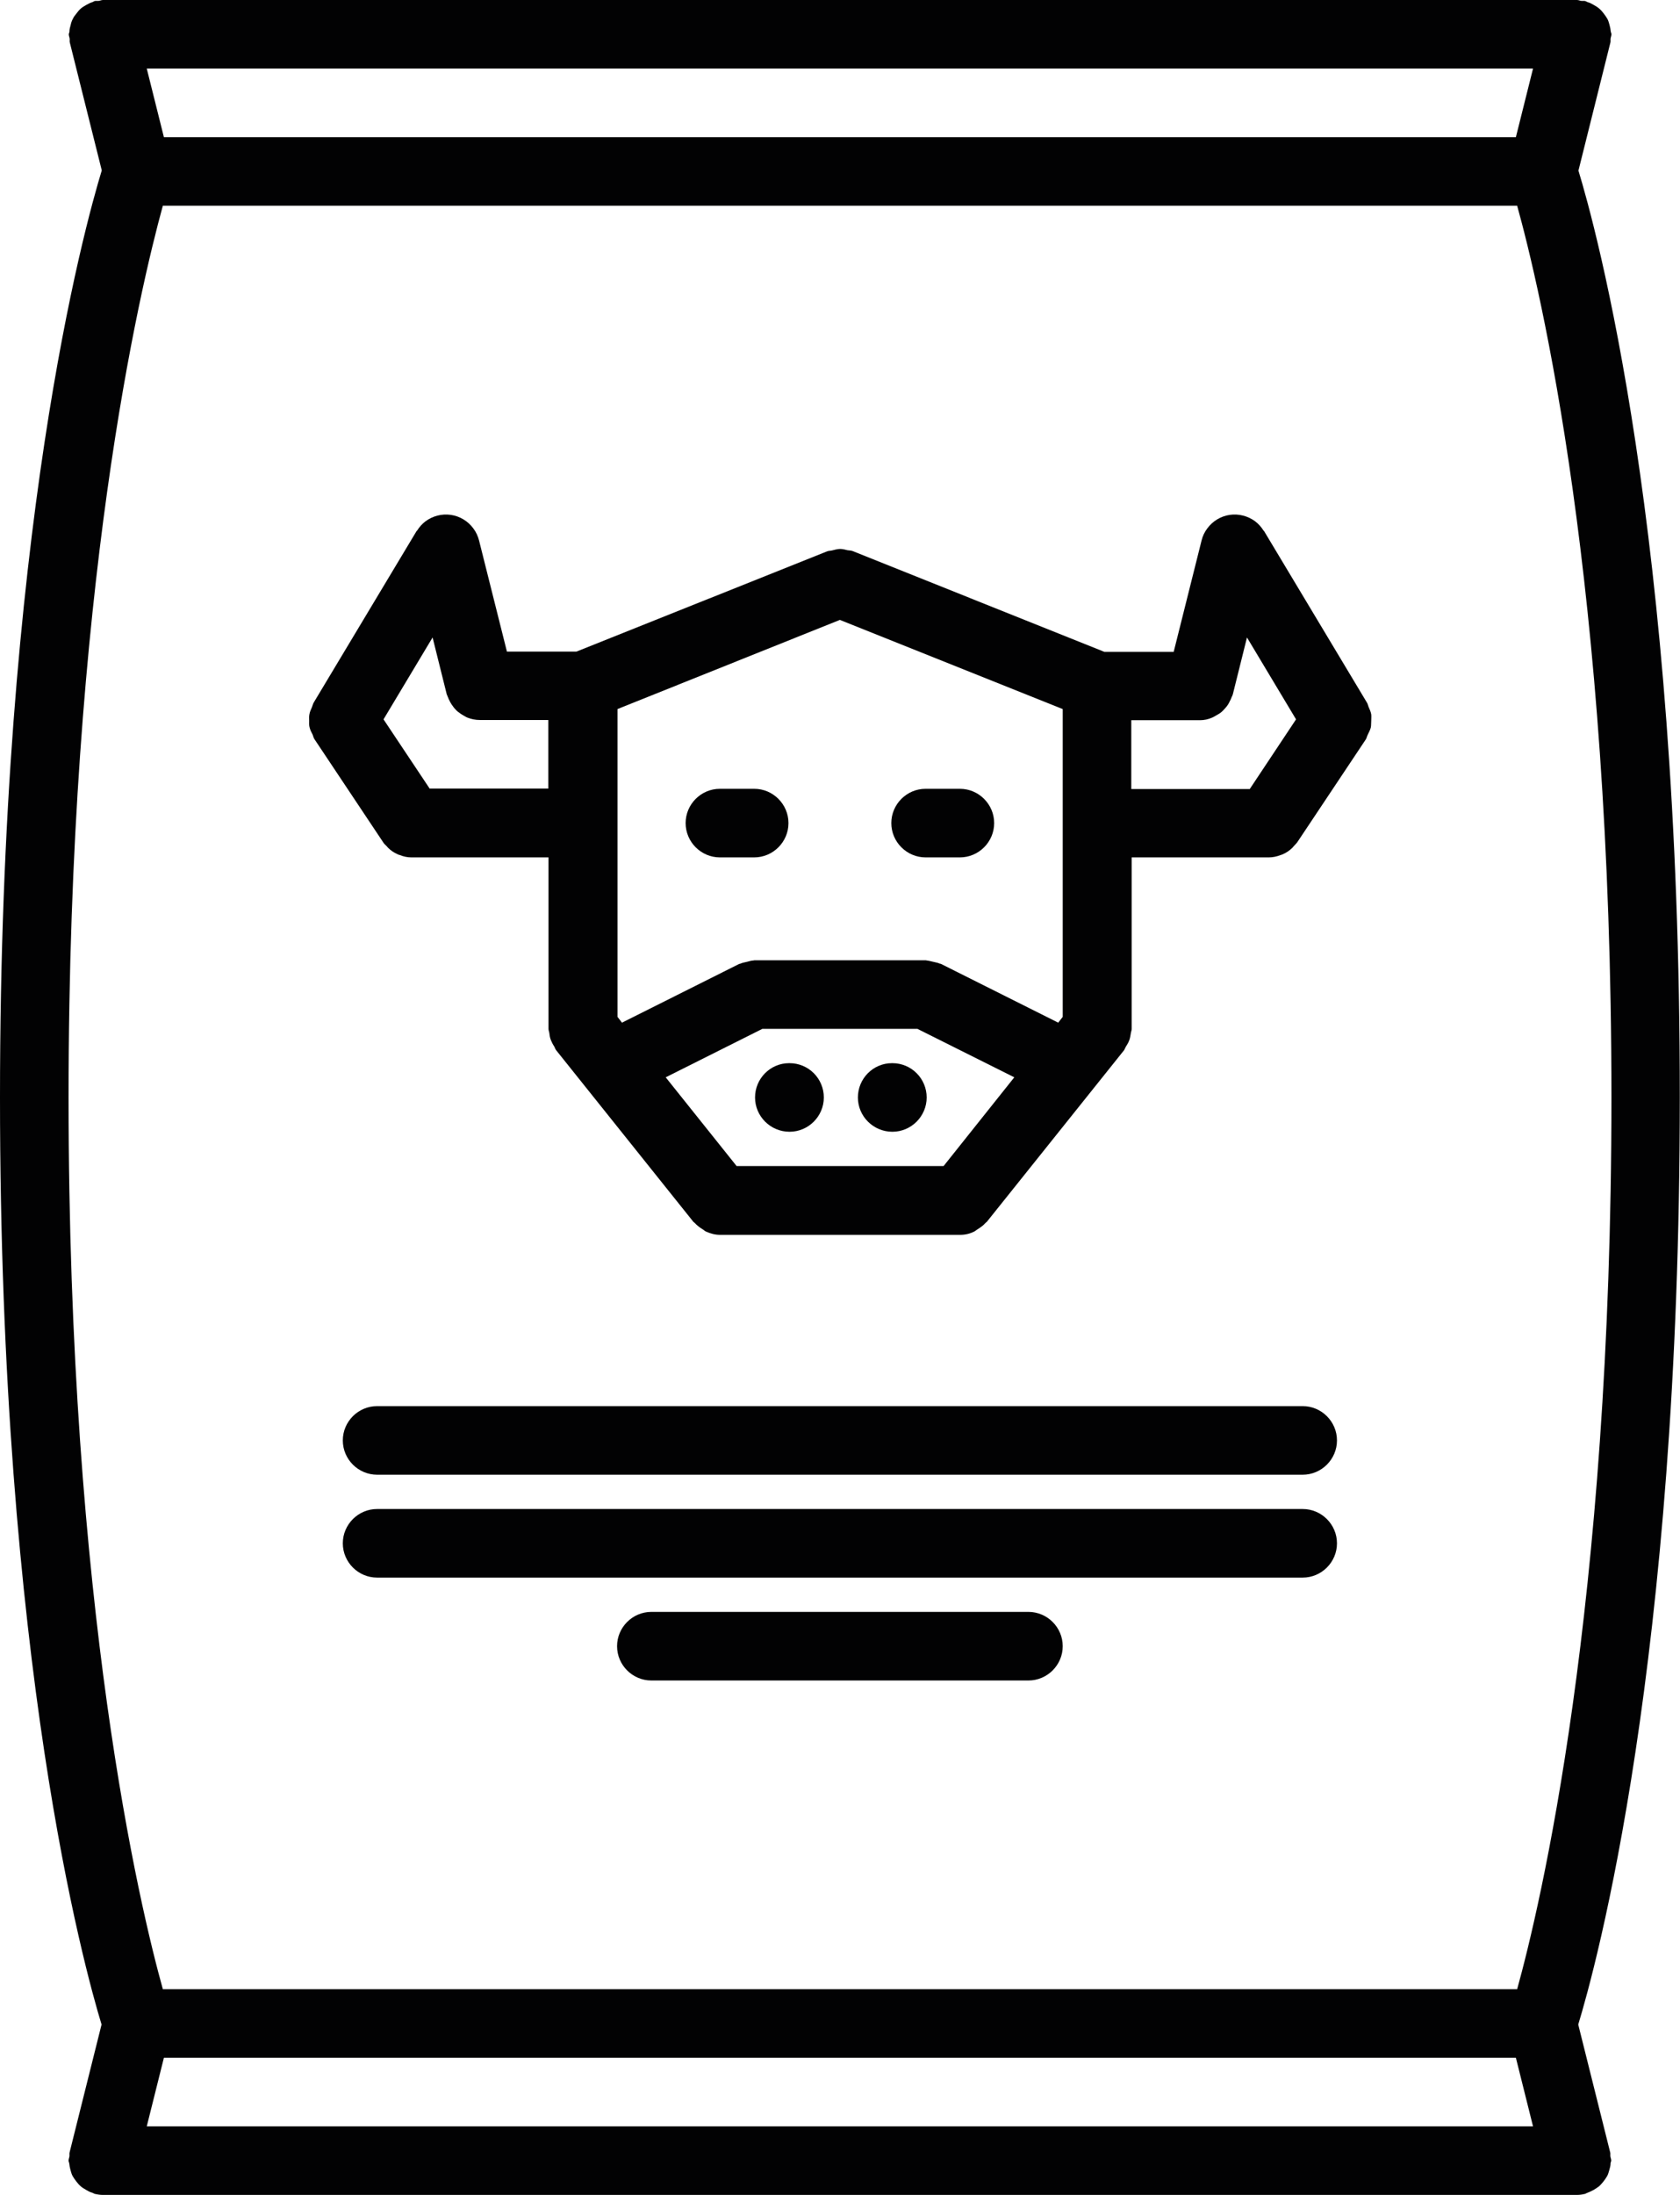
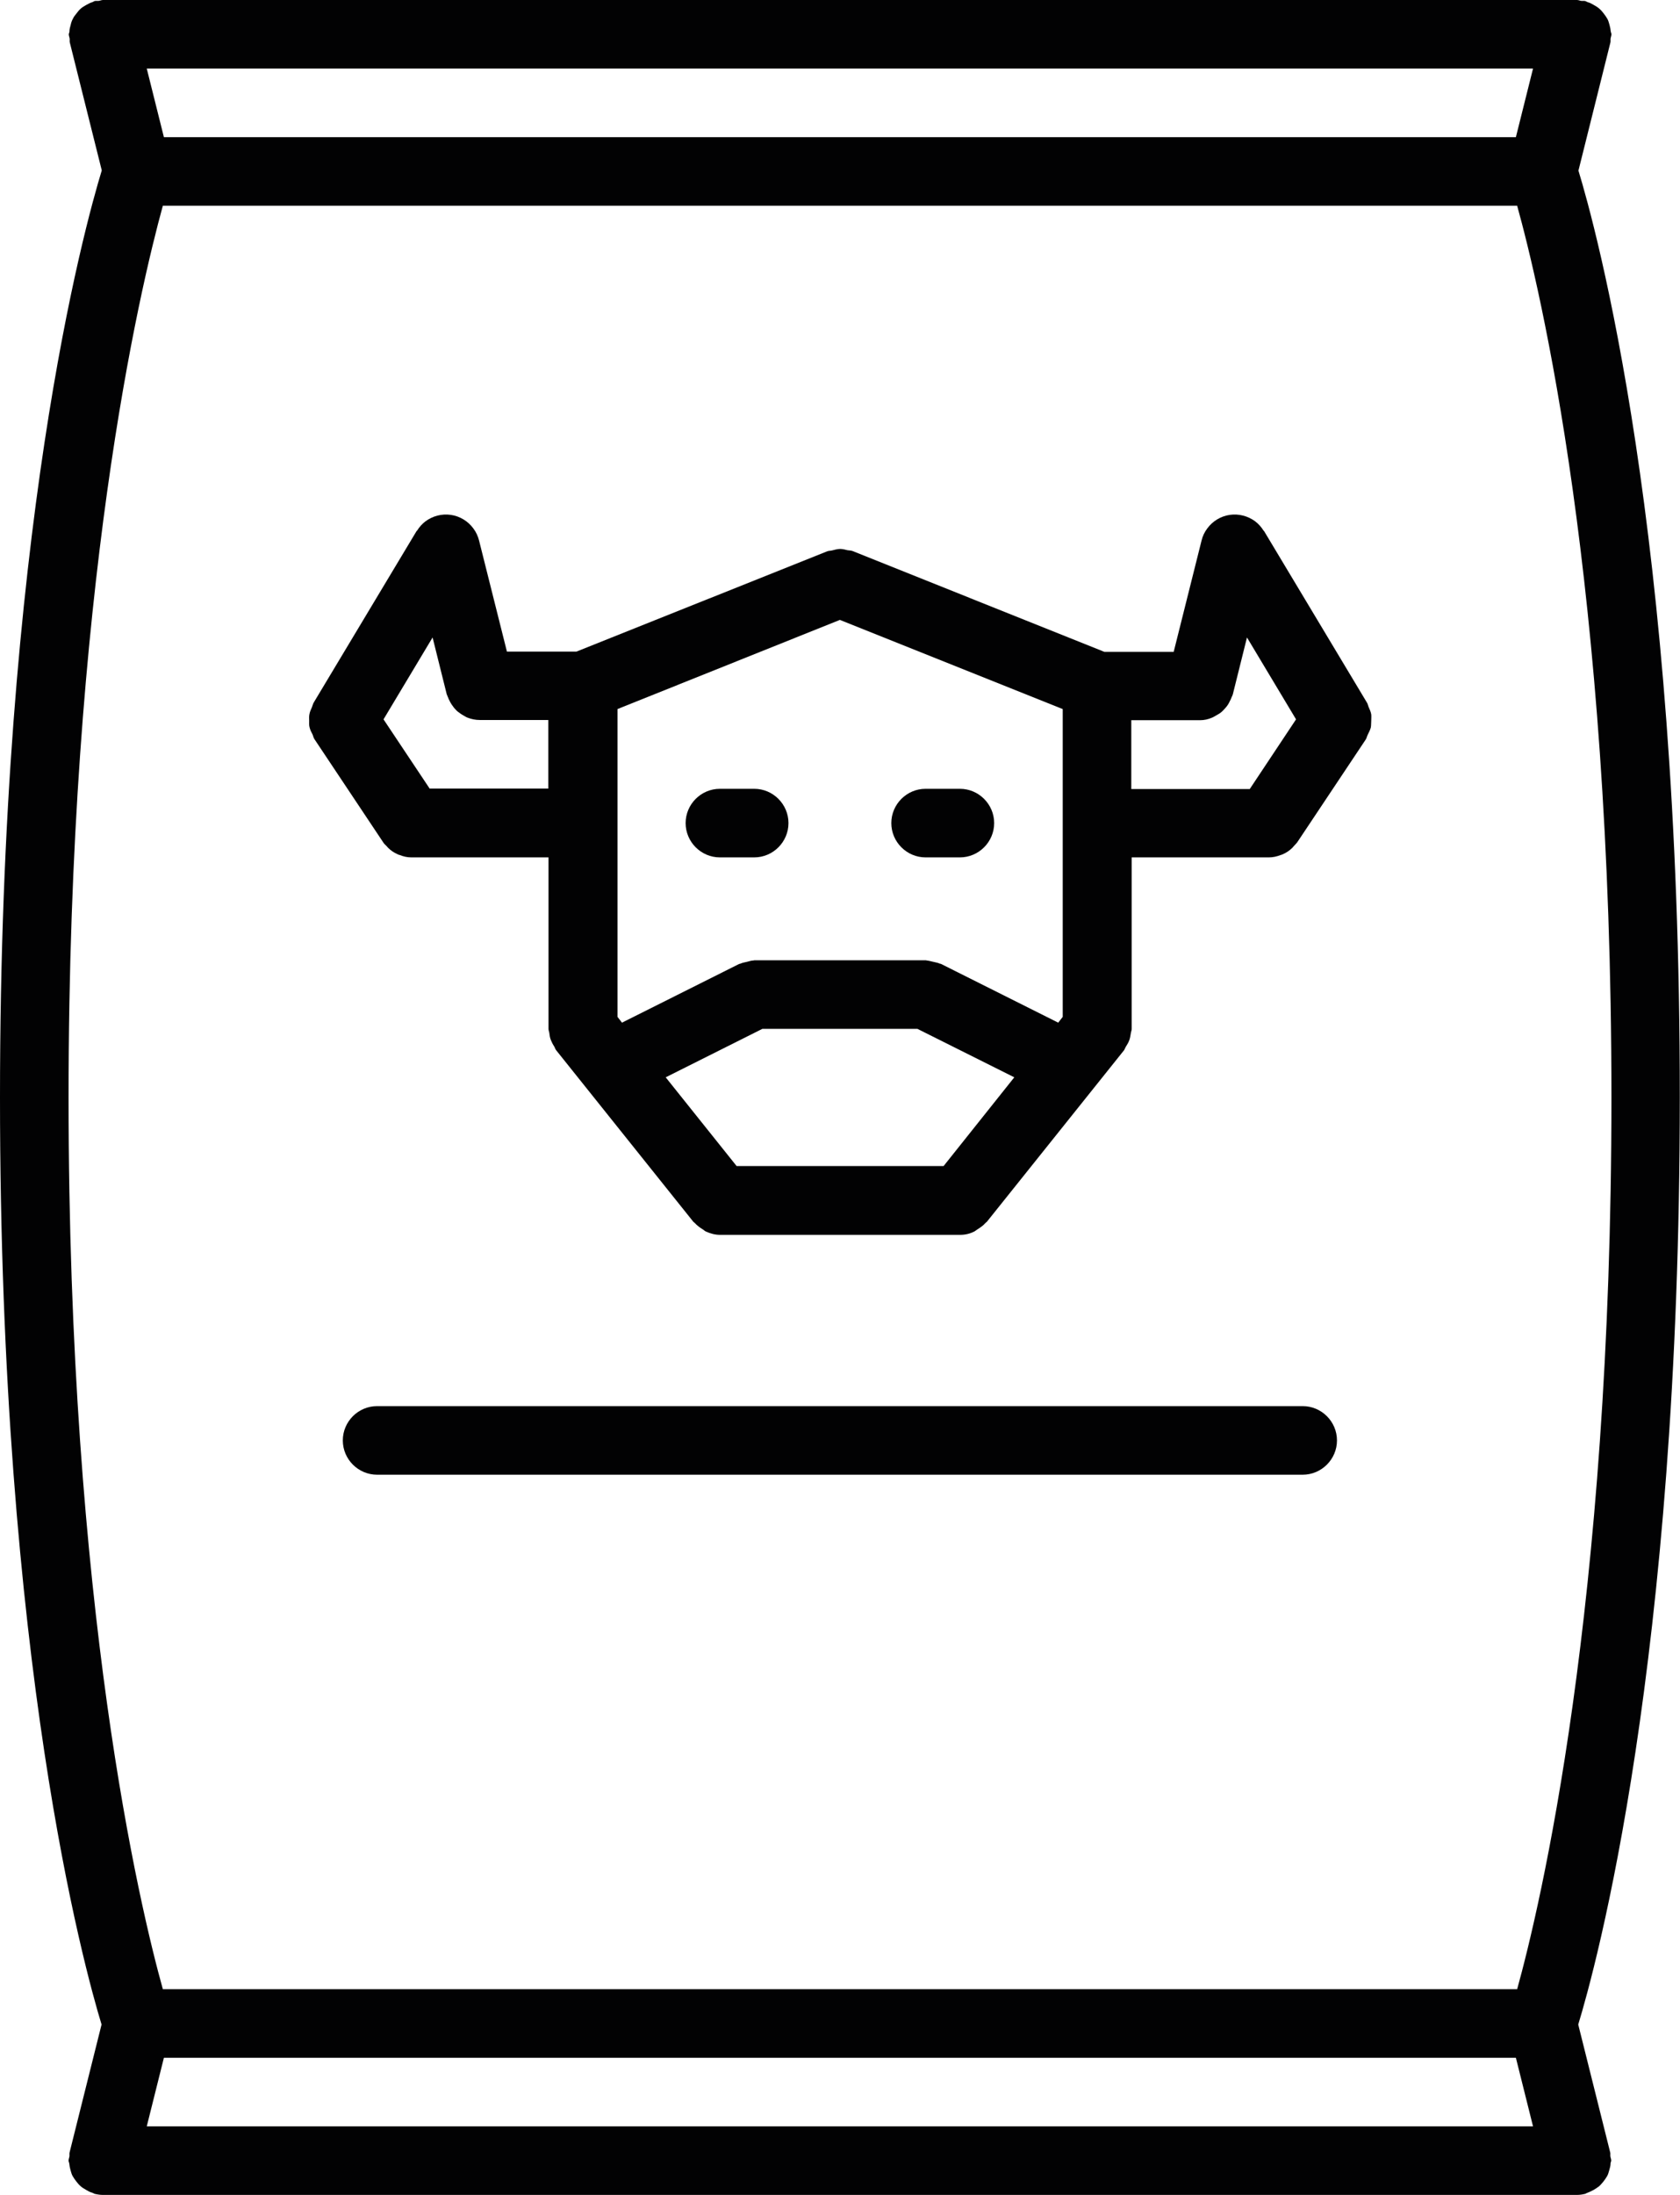
<svg xmlns="http://www.w3.org/2000/svg" version="1.1" id="Capa_1" x="0px" y="0px" viewBox="0 0 78.41 102.4" style="enable-background:new 0 0 78.41 102.4;" xml:space="preserve">
  <style type="text/css">
	.st0{fill:#020203;}
</style>
  <g>
    <path class="st0" d="M73.67,7.96l1.49-5.97c0.02-0.06,0-0.13,0.01-0.19c0.01-0.07,0.04-0.13,0.04-0.2c0-0.04-0.02-0.08-0.03-0.12   c-0.01-0.11-0.03-0.21-0.06-0.32c-0.03-0.1-0.05-0.19-0.1-0.28c-0.05-0.09-0.11-0.17-0.17-0.25c-0.06-0.08-0.13-0.16-0.21-0.23   c-0.07-0.06-0.15-0.11-0.24-0.16c-0.1-0.06-0.19-0.11-0.3-0.14c-0.04-0.01-0.07-0.04-0.11-0.05c-0.07-0.02-0.13,0-0.19-0.01   C73.73,0.03,73.67,0,73.6,0H4.81C4.74,0,4.68,0.03,4.61,0.04s-0.13-0.01-0.2,0.01C4.38,0.06,4.35,0.09,4.31,0.1   C4.2,0.13,4.11,0.19,4.01,0.24C3.92,0.29,3.84,0.34,3.77,0.4C3.69,0.47,3.63,0.55,3.56,0.64C3.5,0.71,3.44,0.79,3.4,0.88   C3.35,0.97,3.32,1.06,3.3,1.16c-0.03,0.1-0.06,0.21-0.06,0.32c0,0.04-0.03,0.08-0.03,0.12c0,0.07,0.03,0.13,0.04,0.2   c0.01,0.07-0.01,0.13,0.01,0.19l1.49,5.96C3.95,10.57,0,24.81,0,51.2c0,26.38,3.94,40.63,4.74,43.25l-1.49,5.96   c-0.02,0.07,0,0.13-0.01,0.19c-0.01,0.07-0.04,0.13-0.04,0.2c0,0.04,0.02,0.08,0.03,0.12c0.01,0.11,0.03,0.21,0.06,0.32   c0.03,0.1,0.05,0.19,0.1,0.28c0.05,0.09,0.11,0.17,0.17,0.25c0.06,0.08,0.13,0.16,0.21,0.23c0.07,0.06,0.15,0.11,0.24,0.16   c0.1,0.06,0.19,0.11,0.3,0.14c0.04,0.01,0.07,0.04,0.11,0.05c0.13,0.03,0.26,0.05,0.38,0.05h0h68.8h0c0.13,0,0.26-0.02,0.38-0.05   c0.04-0.01,0.07-0.04,0.11-0.05c0.11-0.04,0.2-0.09,0.3-0.14c0.08-0.05,0.16-0.1,0.24-0.16c0.08-0.07,0.14-0.15,0.21-0.23   c0.06-0.08,0.12-0.16,0.17-0.25s0.07-0.18,0.1-0.28c0.03-0.1,0.06-0.21,0.06-0.32c0-0.04,0.03-0.08,0.03-0.12   c0-0.07-0.03-0.13-0.04-0.2c-0.01-0.07,0.01-0.13-0.01-0.19l-1.49-5.96c0.8-2.62,4.74-16.87,4.74-43.25   C78.41,24.83,74.47,10.58,73.67,7.96L73.67,7.96z M7.65,6.4l-0.8-3.2h64.7l-0.8,3.2H7.65z M7.6,9.6h63.21   c1.05,3.78,4.4,17.69,4.4,41.6c0,23.86-3.35,37.81-4.4,41.6H7.6c-1.07-3.84-4.4-17.77-4.4-41.6C3.2,27.43,6.54,13.45,7.6,9.6z    M7.65,96h63.1l0.8,3.2H6.85L7.65,96z" />
-     <path class="st0" d="M36.85,49.6h-0.02c-0.88,0-1.59,0.72-1.59,1.6s0.72,1.6,1.61,1.6c0.88,0,1.6-0.72,1.6-1.6   C38.45,50.32,37.74,49.6,36.85,49.6z" />
-     <path class="st0" d="M41.65,49.6h-0.02c-0.88,0-1.59,0.72-1.59,1.6s0.72,1.6,1.61,1.6c0.88,0,1.6-0.72,1.6-1.6   C43.25,50.32,42.54,49.6,41.65,49.6L41.65,49.6z" />
    <path class="st0" d="M14.43,33.63c0,0.1-0.01,0.21,0.02,0.31c0.03,0.12,0.08,0.22,0.14,0.33c0.03,0.07,0.04,0.15,0.09,0.22l3.2,4.8   c0.04,0.07,0.1,0.12,0.16,0.18c0.03,0.03,0.04,0.05,0.07,0.08c0.13,0.13,0.28,0.23,0.44,0.3c0.03,0.02,0.07,0.03,0.11,0.04   C18.83,39.96,19.01,40,19.2,40h0h6.4v8c0,0.07,0.03,0.13,0.04,0.2c0.01,0.11,0.03,0.22,0.07,0.32c0.04,0.1,0.09,0.2,0.15,0.29   c0.04,0.06,0.05,0.13,0.1,0.19l6.4,8c0.02,0.02,0.04,0.03,0.06,0.05c0.11,0.12,0.24,0.22,0.39,0.31c0.05,0.03,0.09,0.08,0.15,0.1   c0.2,0.09,0.42,0.15,0.65,0.15h11.2c0.23,0,0.45-0.05,0.65-0.15c0.05-0.02,0.1-0.07,0.15-0.1c0.14-0.09,0.28-0.18,0.39-0.31   c0.02-0.02,0.04-0.03,0.06-0.05l6.4-8c0.04-0.06,0.06-0.13,0.1-0.19c0.06-0.09,0.11-0.18,0.15-0.29c0.04-0.11,0.05-0.21,0.07-0.32   c0.01-0.07,0.04-0.13,0.04-0.2l0-8h6.4h0c0.19,0,0.37-0.04,0.55-0.11c0.04-0.01,0.07-0.02,0.11-0.04c0.16-0.07,0.31-0.17,0.44-0.3   c0.03-0.03,0.04-0.05,0.07-0.08c0.05-0.06,0.11-0.11,0.16-0.18l3.2-4.8c0.04-0.07,0.05-0.14,0.09-0.22   c0.05-0.11,0.11-0.21,0.14-0.33c0.02-0.1,0.01-0.2,0.02-0.31c0-0.1,0.01-0.2,0-0.3c-0.02-0.12-0.07-0.23-0.12-0.34   c-0.03-0.07-0.04-0.15-0.08-0.21l-4.8-8c-0.01-0.01-0.02-0.02-0.03-0.03c-0.1-0.16-0.23-0.31-0.39-0.43   c-0.34-0.25-0.77-0.36-1.18-0.3c-0.42,0.06-0.8,0.29-1.05,0.63c-0.13,0.17-0.22,0.36-0.27,0.57l-1.3,5.19h-3.24L39.8,25.71   c-0.08-0.03-0.16-0.03-0.24-0.04c-0.12-0.03-0.23-0.06-0.35-0.06c-0.13,0-0.25,0.04-0.38,0.07c-0.07,0.02-0.15,0.01-0.22,0.04   L26.9,30.4h-3.24l-1.3-5.18c-0.05-0.2-0.14-0.4-0.27-0.57c-0.25-0.34-0.63-0.57-1.05-0.63c-0.42-0.06-0.84,0.05-1.18,0.3   c-0.16,0.12-0.29,0.27-0.39,0.43c-0.01,0.01-0.02,0.02-0.03,0.03l-4.8,8c-0.04,0.07-0.05,0.14-0.08,0.21   c-0.05,0.11-0.1,0.22-0.12,0.34C14.42,33.43,14.43,33.53,14.43,33.63L14.43,33.63z M20.06,36.8l-2.16-3.24l2.29-3.82l0.66,2.65   c0.01,0.04,0.04,0.08,0.05,0.12c0.03,0.08,0.06,0.15,0.1,0.22c0.05,0.1,0.12,0.2,0.19,0.29c0.05,0.06,0.1,0.11,0.15,0.16   c0.1,0.08,0.2,0.15,0.31,0.21c0.06,0.03,0.11,0.07,0.17,0.09c0.18,0.07,0.37,0.11,0.57,0.11h0h3.2v3.2H20.06z M39.2,28.92   l10.4,4.16v3.72v1.6v0c0,0,0,0,0,0l0,9.04l-0.21,0.27l-5.47-2.74c-0.02-0.01-0.03-0.01-0.05-0.01c-0.1-0.05-0.21-0.06-0.32-0.09   c-0.1-0.02-0.19-0.05-0.29-0.06c-0.02,0-0.04-0.01-0.05-0.01h-8c-0.02,0-0.03,0.01-0.05,0.01c-0.1,0-0.19,0.04-0.29,0.06   c-0.11,0.03-0.22,0.04-0.32,0.09c-0.02,0.01-0.03,0-0.05,0.01l-5.47,2.74l-0.21-0.27V36.8v-3.72L39.2,28.92z M44.04,54.4h-9.66   l-3.31-4.14L35.58,48h7.24l4.52,2.26L44.04,54.4z M52.8,33.6H56h0c0.2,0,0.39-0.04,0.57-0.12c0.06-0.02,0.11-0.06,0.17-0.09   c0.11-0.06,0.22-0.12,0.31-0.21c0.05-0.05,0.1-0.1,0.15-0.16c0.08-0.09,0.14-0.18,0.19-0.29c0.04-0.07,0.07-0.14,0.1-0.22   c0.02-0.04,0.04-0.08,0.05-0.12l0.66-2.65l2.29,3.82l-2.16,3.25H52.8L52.8,33.6z" />
    <path class="st0" d="M33.6,40h1.6c0.88,0,1.6-0.72,1.6-1.6c0-0.88-0.72-1.6-1.6-1.6h-1.6c-0.88,0-1.6,0.72-1.6,1.6   C32,39.28,32.72,40,33.6,40z" />
    <path class="st0" d="M43.2,40h1.6c0.88,0,1.6-0.72,1.6-1.6c0-0.88-0.72-1.6-1.6-1.6h-1.6c-0.88,0-1.6,0.72-1.6,1.6   C41.6,39.28,42.32,40,43.2,40z" />
    <path class="st0" d="M60.8,65.6H17.6c-0.88,0-1.6,0.72-1.6,1.6s0.72,1.6,1.6,1.6h43.2c0.88,0,1.6-0.72,1.6-1.6   S61.68,65.6,60.8,65.6z" />
-     <path class="st0" d="M60.8,70.4H17.6c-0.88,0-1.6,0.72-1.6,1.6c0,0.88,0.72,1.6,1.6,1.6h43.2c0.88,0,1.6-0.72,1.6-1.6   C62.4,71.12,61.68,70.4,60.8,70.4z" />
-     <path class="st0" d="M48,75.2H30.4c-0.88,0-1.6,0.72-1.6,1.6s0.72,1.6,1.6,1.6H48c0.88,0,1.6-0.72,1.6-1.6S48.88,75.2,48,75.2z" />
  </g>
</svg>